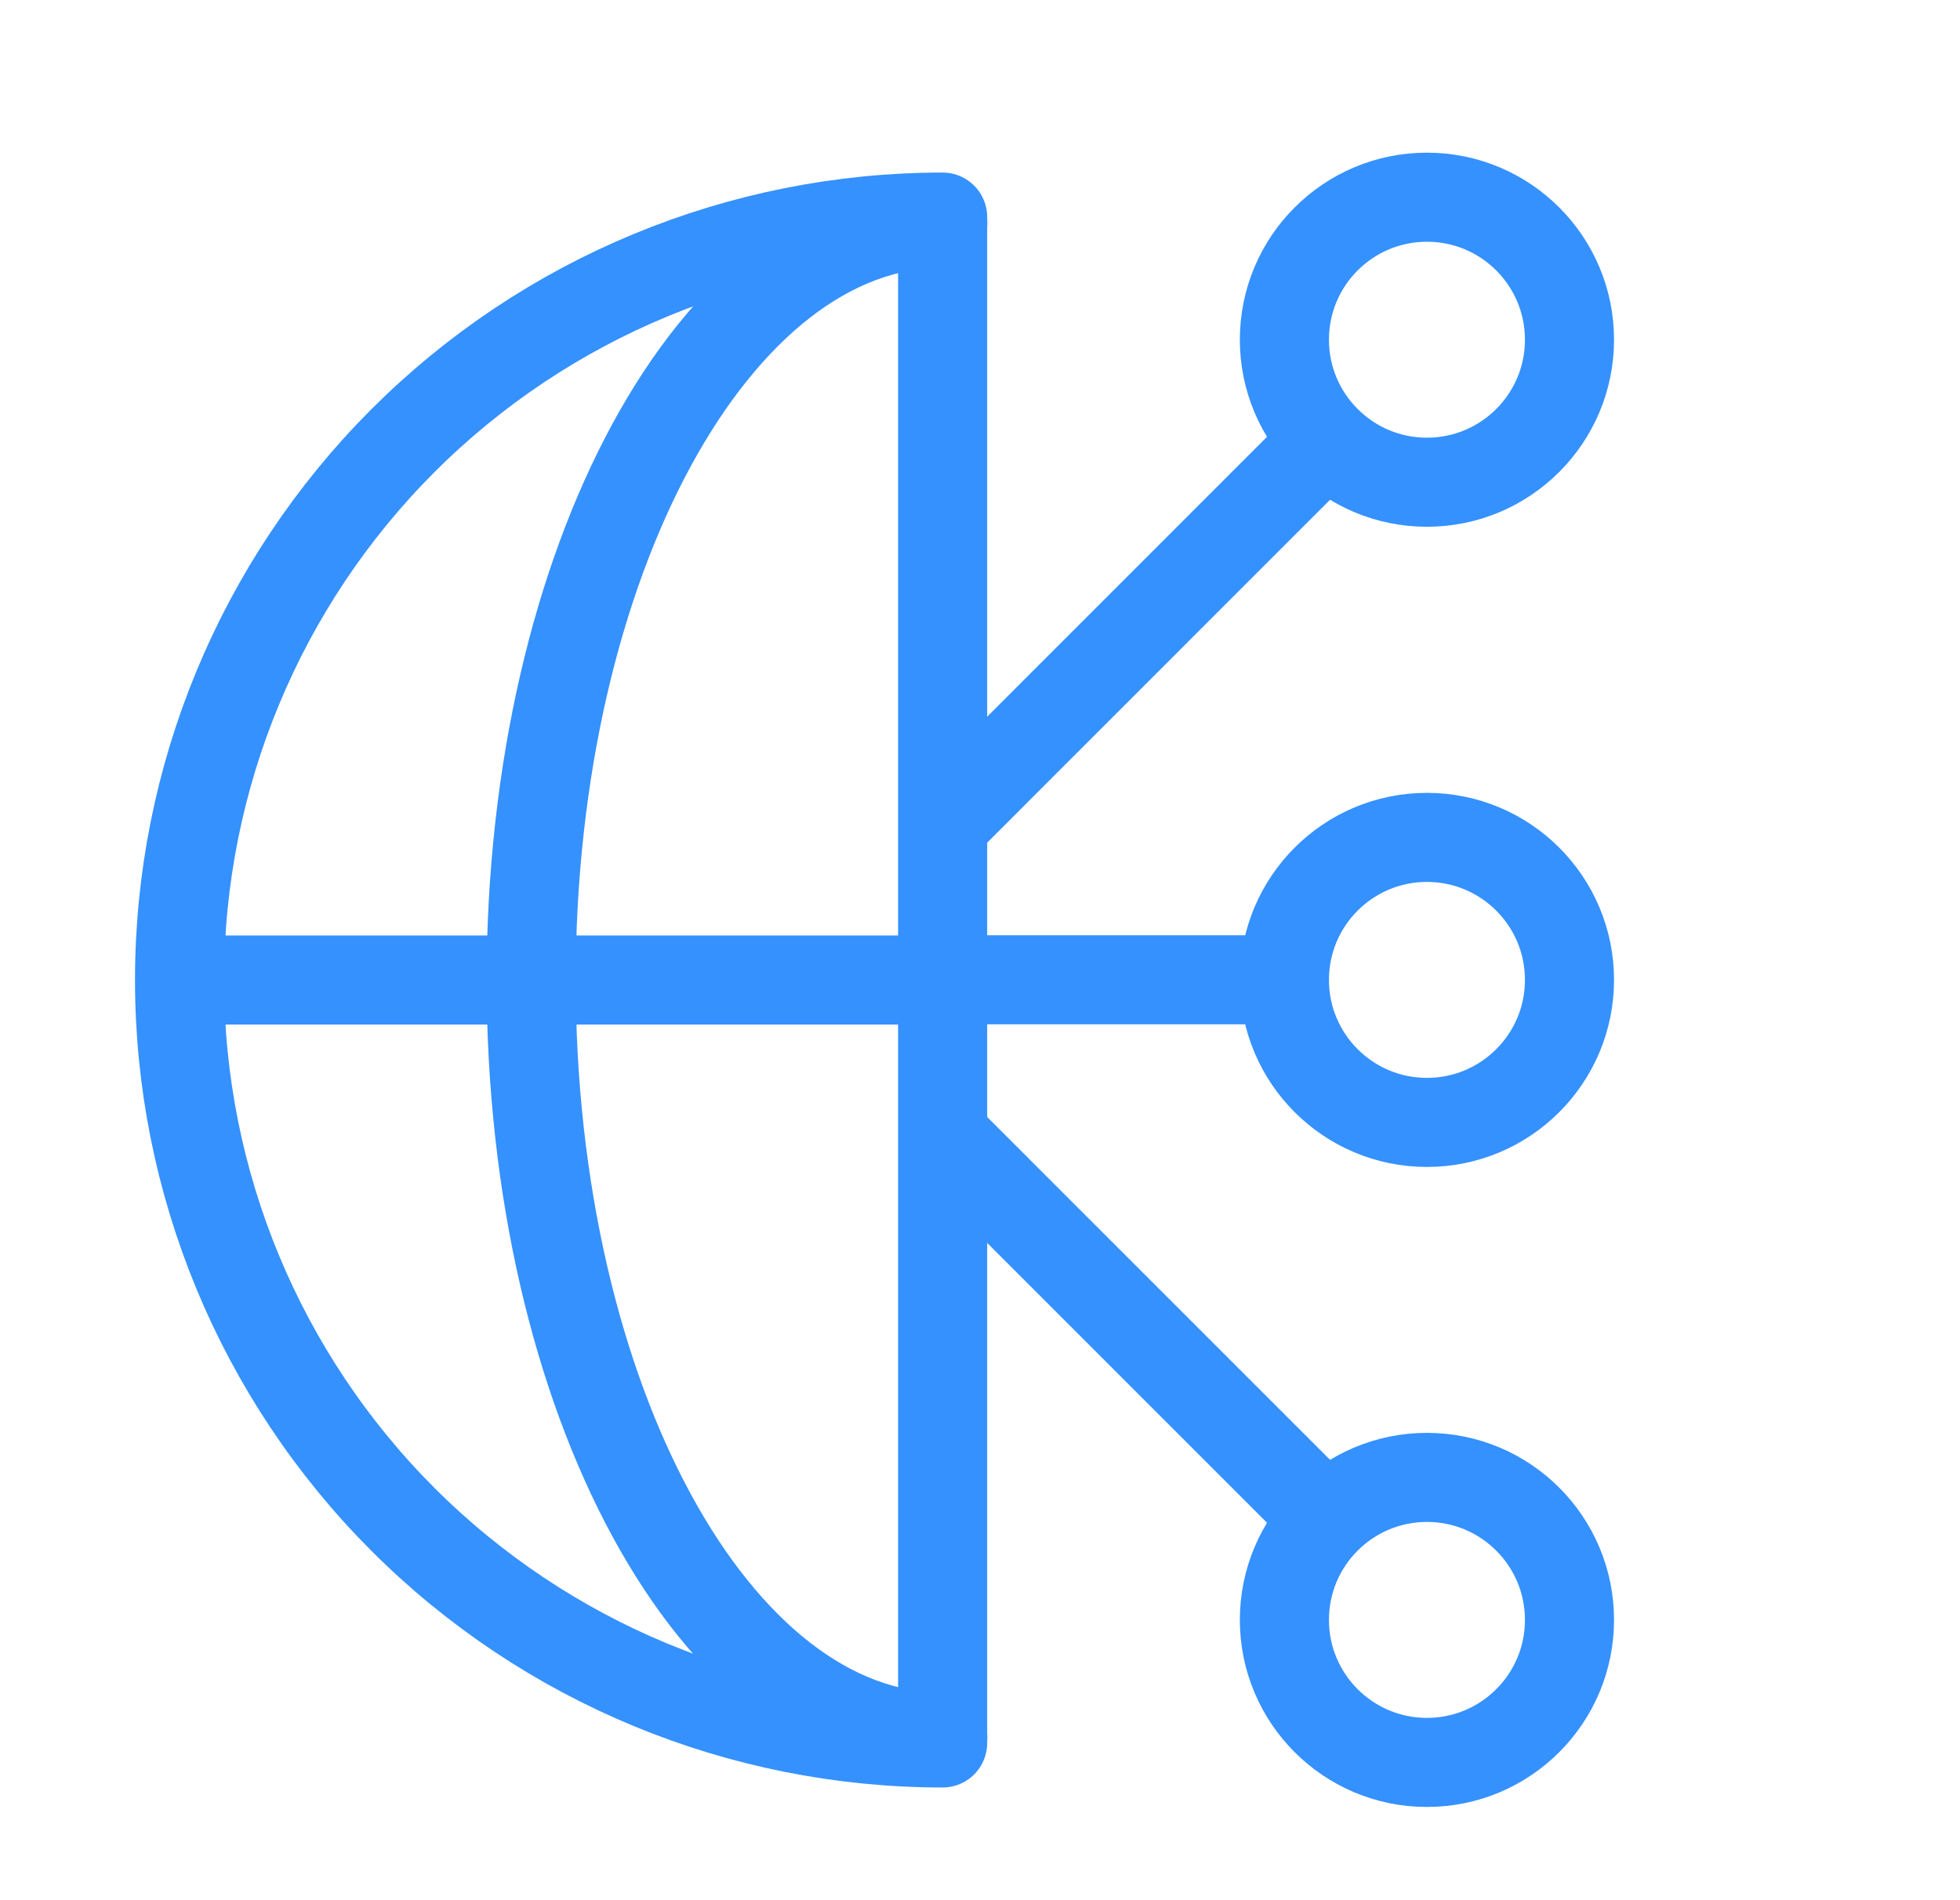
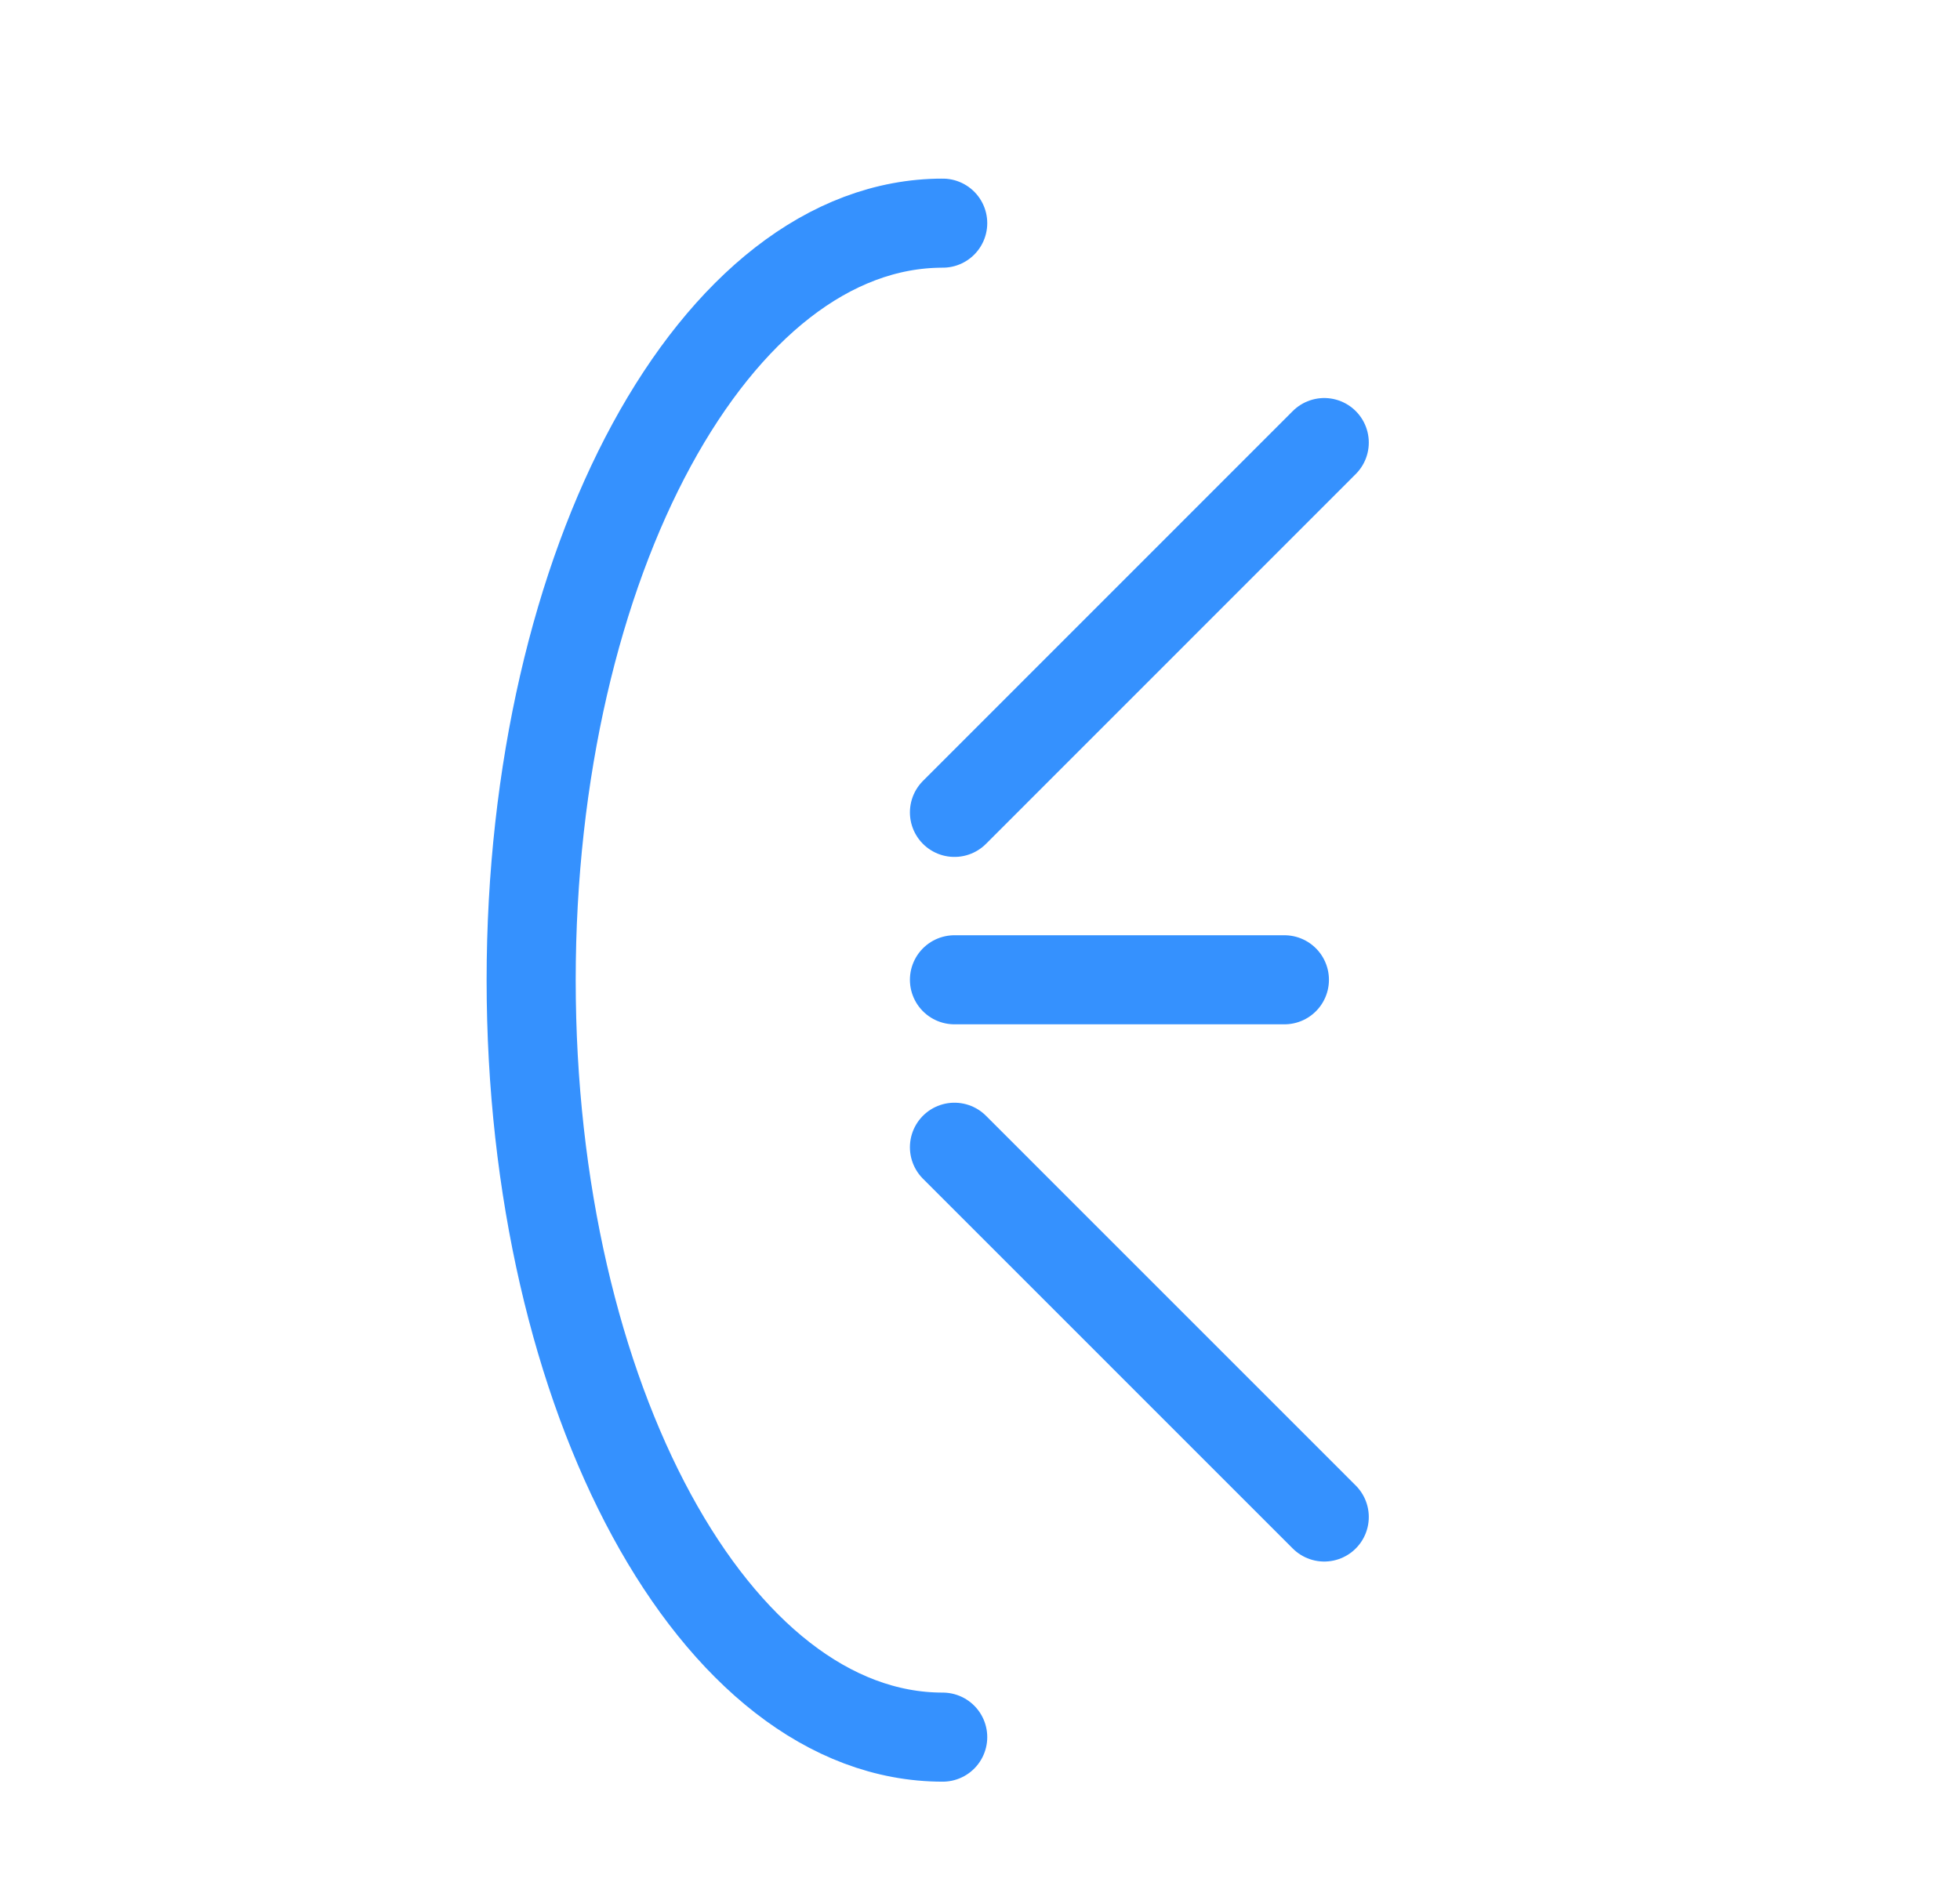
<svg xmlns="http://www.w3.org/2000/svg" width="33" height="32" viewBox="0 0 33 32" fill="none">
-   <path d="M15.871 29.352C12.464 29.352 9.196 27.998 6.786 25.589C4.377 23.179 3.023 19.911 3.023 16.504C3.023 13.097 4.377 9.829 6.786 7.419C9.196 5.01 12.464 3.656 15.871 3.656L15.871 16.504L15.871 29.352Z" stroke="#3591FE" stroke-width="1.5" stroke-linecap="round" stroke-linejoin="round" />
  <path d="M15.872 29.254C12.045 29.254 8.943 23.546 8.943 16.506C8.943 9.465 12.045 3.758 15.872 3.758" stroke="#3591FE" stroke-width="1.5" stroke-linecap="round" stroke-linejoin="round" />
-   <path d="M3.25 16.504H15.602" stroke="#3591FE" stroke-width="1.5" stroke-linecap="round" stroke-linejoin="round" />
  <path d="M16.07 16.5H21.625" stroke="#3591FE" stroke-width="1.5" stroke-linecap="round" stroke-linejoin="round" />
  <path d="M16.07 13.681L22.296 7.453" stroke="#3591FE" stroke-width="1.5" stroke-linecap="round" stroke-linejoin="round" />
-   <circle cx="24.025" cy="5.721" r="2.4" stroke="#3591FE" stroke-width="1.5" stroke-linecap="round" stroke-linejoin="round" />
  <path d="M16.07 19.32L22.296 25.547" stroke="#3591FE" stroke-width="1.5" stroke-linecap="round" stroke-linejoin="round" />
-   <circle cx="2.4" cy="2.4" r="2.4" transform="matrix(1 0 0 -1 21.625 29.68)" stroke="#3591FE" stroke-width="1.5" stroke-linecap="round" stroke-linejoin="round" />
-   <circle cx="24.025" cy="16.502" r="2.4" stroke="#3591FE" stroke-width="1.5" stroke-linecap="round" stroke-linejoin="round" />
</svg>